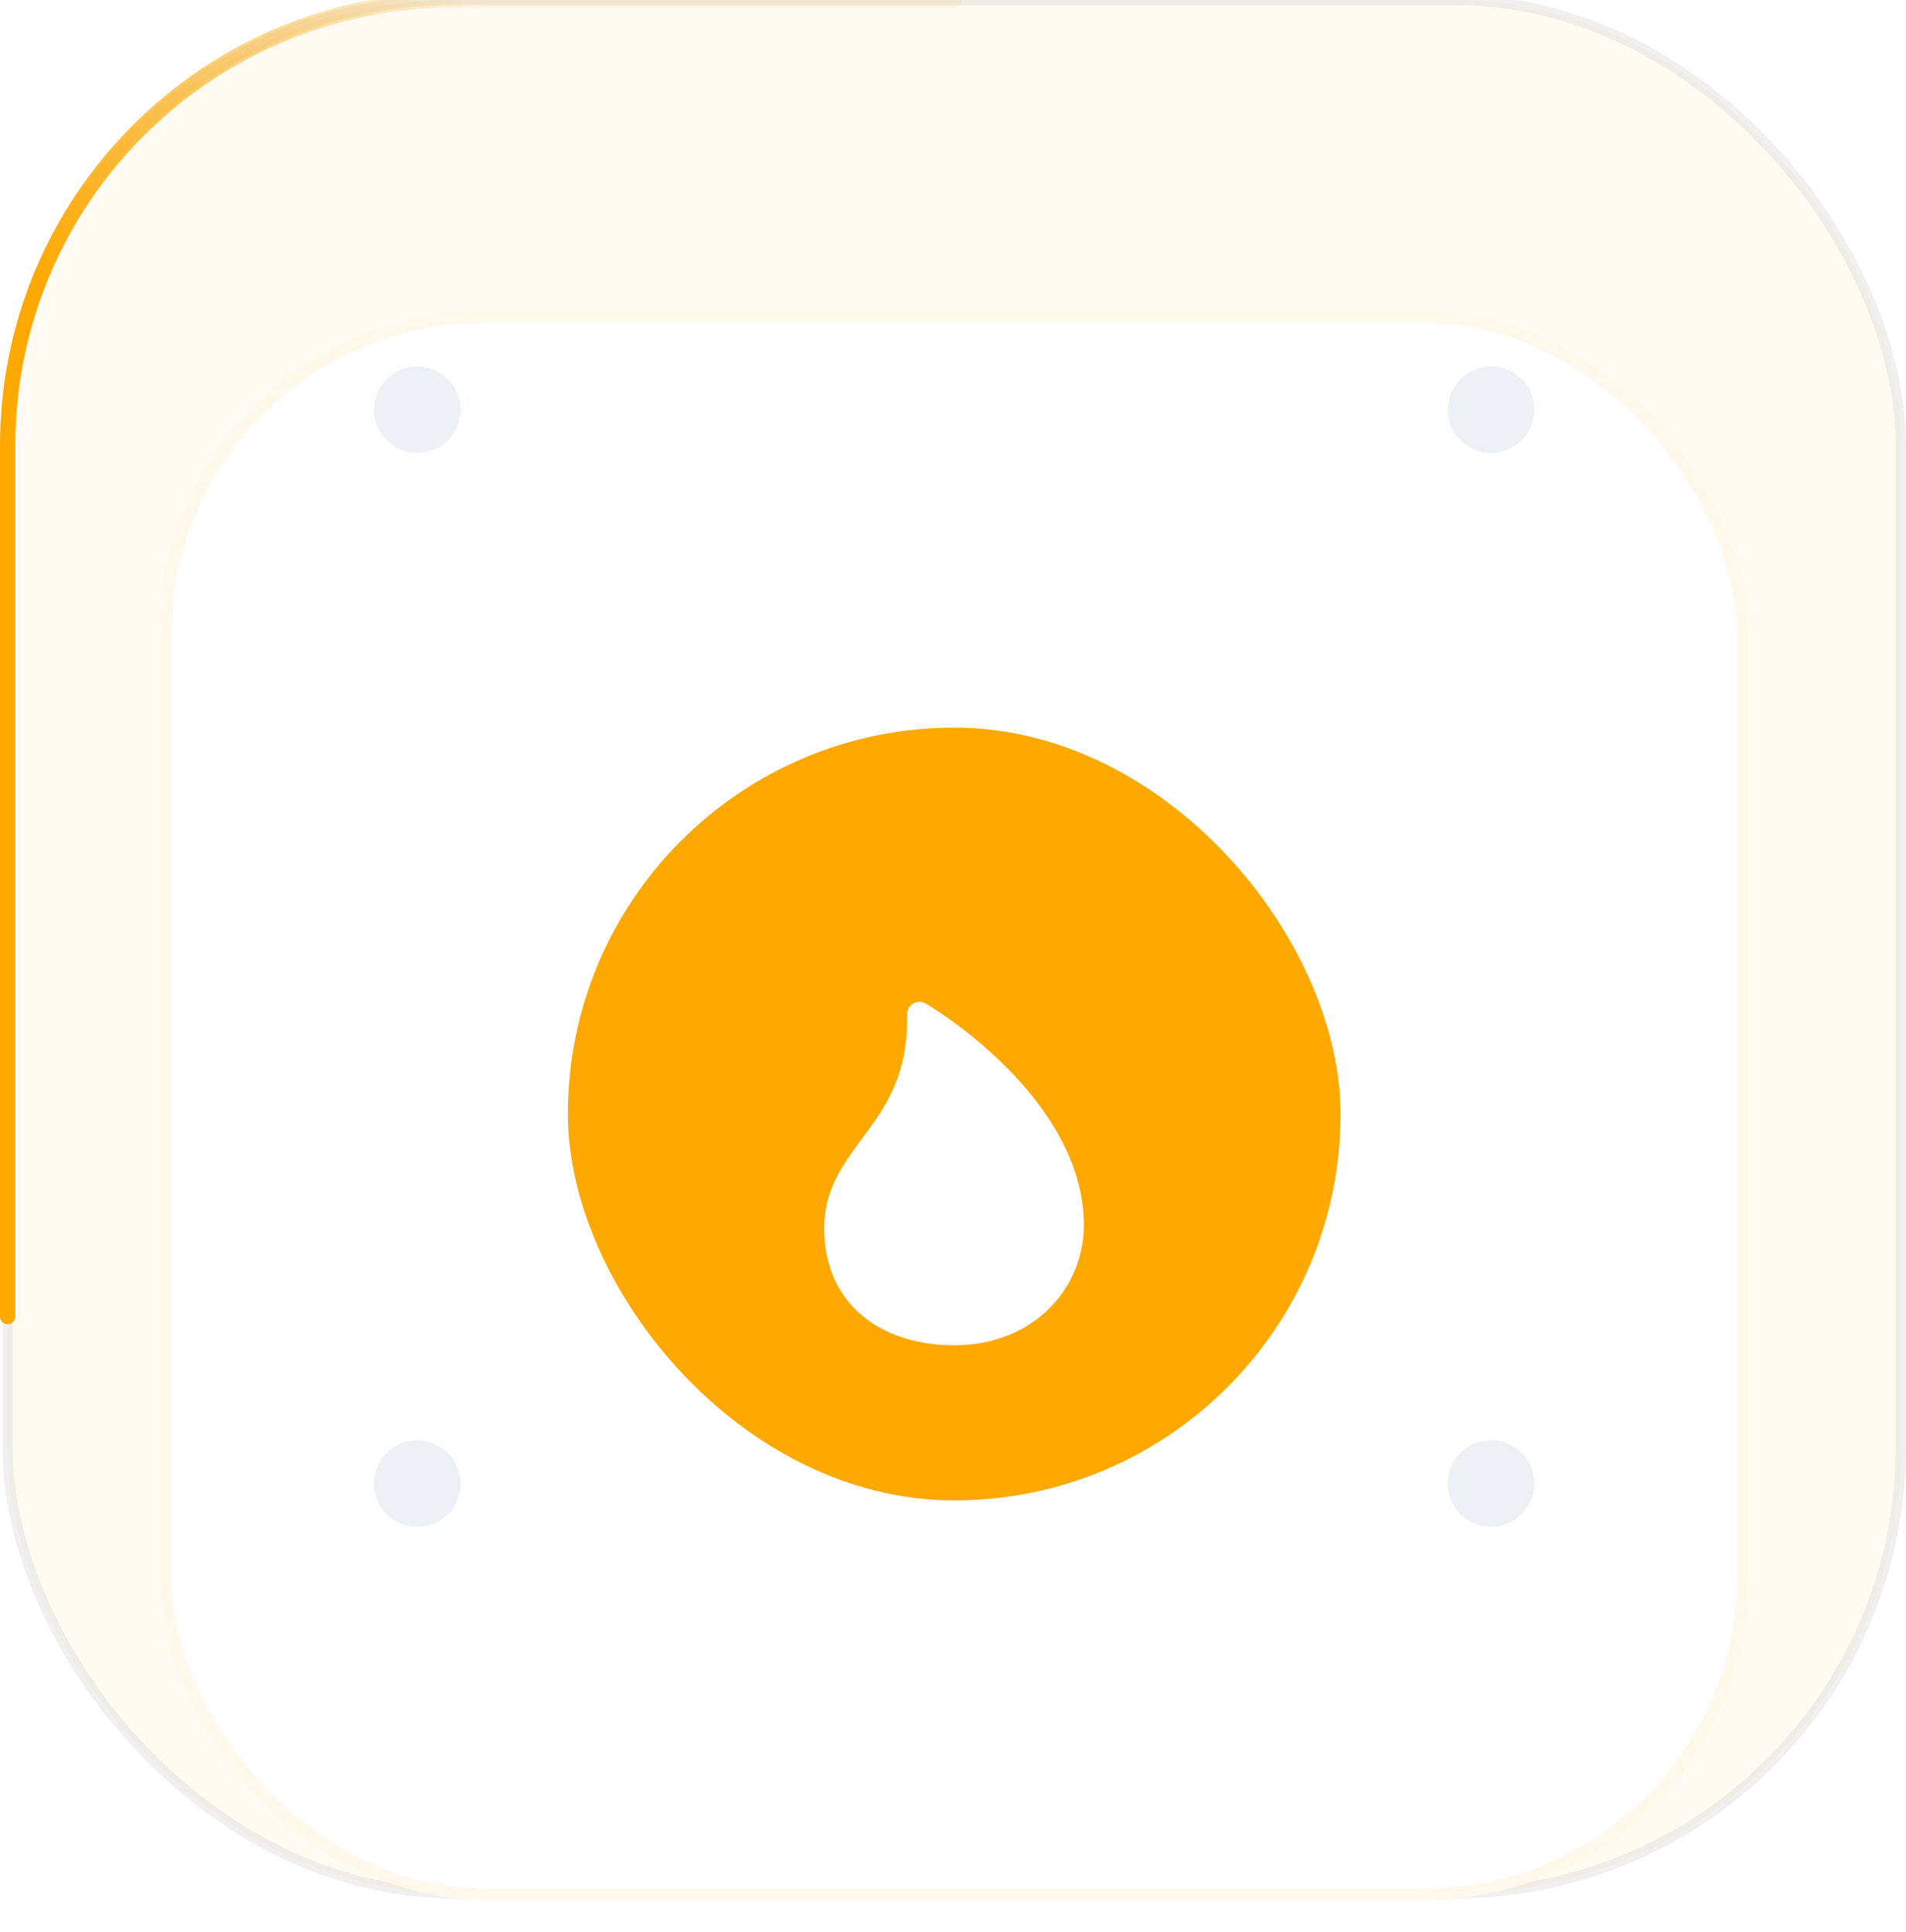
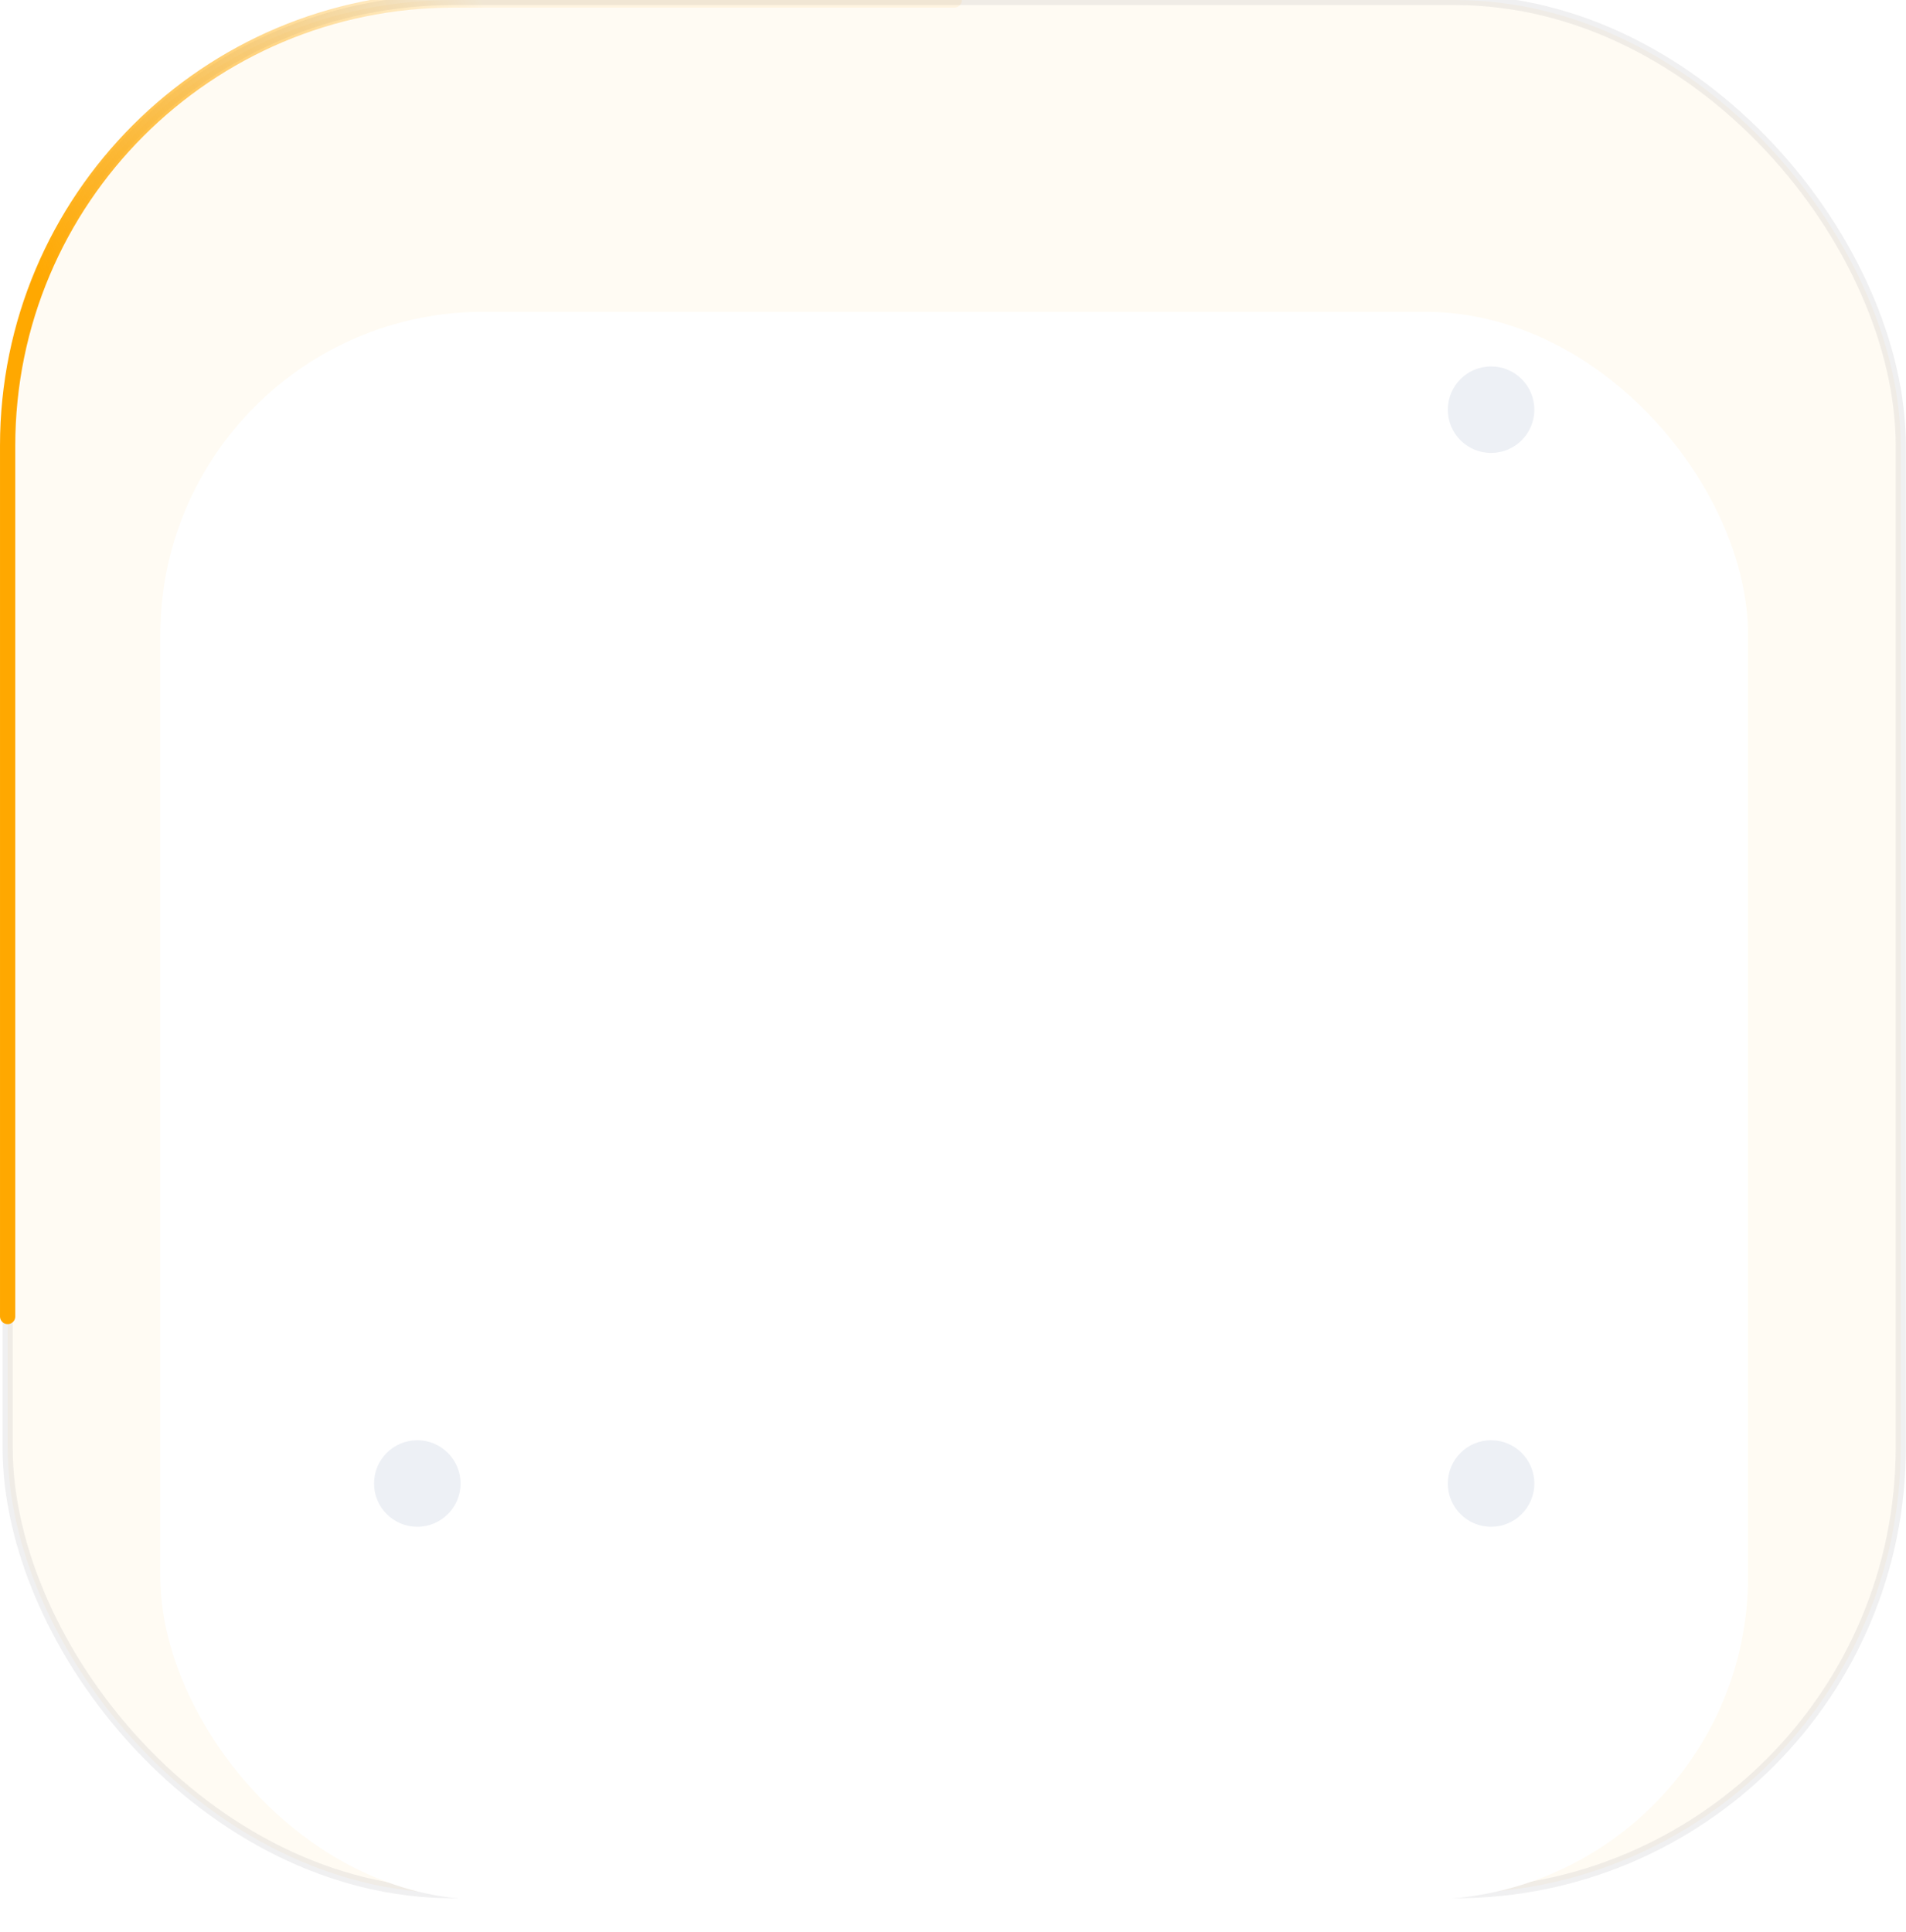
<svg xmlns="http://www.w3.org/2000/svg" width="148" height="150" viewBox="0 0 148 150" fill="none">
  <rect x="0.593" width="147" height="147" rx="34.615" fill="#FFA800" fill-opacity="0.05" stroke="#5C5B6D" stroke-opacity="0.09" stroke-width="0.79" />
  <g filter="url(#filter0_d_1802_15489)">
    <rect x="12.448" y="11.855" width="123.29" height="123.29" rx="25.096" fill="white" />
-     <rect x="12.88" y="12.287" width="122.425" height="122.425" rx="24.663" stroke="#FFA800" stroke-opacity="0.08" stroke-width="0.865" />
  </g>
  <g filter="url(#filter1_d_1802_15489)">
-     <rect x="44.093" y="43.5" width="60" height="60" rx="30" fill="#FFA800" />
    <g filter="url(#filter2_d_1802_15489)">
-       <path d="M84.16 77.027C84.16 79.213 83.373 81.333 81.933 83C81.933 83 81.933 83 81.919 83C80.053 85.16 77.253 86.347 74.079 86.347C72.466 86.347 70.999 86.093 69.68 85.6C65.973 84.24 63.906 81.107 64 77.013C64.08 74.147 65.466 72.307 66.906 70.333C68.68 67.96 70.52 65.507 70.44 60.64C70.44 60.293 70.613 59.973 70.919 59.8C71.213 59.64 71.586 59.64 71.879 59.813C72.4 60.093 84.16 67.173 84.16 77.027Z" fill="white" />
+       <path d="M84.16 77.027C84.16 79.213 83.373 81.333 81.933 83C81.933 83 81.933 83 81.919 83C80.053 85.16 77.253 86.347 74.079 86.347C72.466 86.347 70.999 86.093 69.68 85.6C65.973 84.24 63.906 81.107 64 77.013C68.68 67.96 70.52 65.507 70.44 60.64C70.44 60.293 70.613 59.973 70.919 59.8C71.213 59.64 71.586 59.64 71.879 59.813C72.4 60.093 84.16 67.173 84.16 77.027Z" fill="white" />
    </g>
  </g>
  <path d="M0.593 102.221V34.615C0.593 15.498 16.09 0 35.208 0H74.093" stroke="url(#paint0_linear_1802_15489)" stroke-width="1.185" stroke-linecap="round" />
  <g filter="url(#filter3_i_1802_15489)">
-     <circle cx="32.403" cy="31.811" r="3.359" fill="#EDF0F5" />
-   </g>
+     </g>
  <g filter="url(#filter4_i_1802_15489)">
    <circle cx="32.403" cy="115.189" r="3.359" fill="#EDF0F5" />
  </g>
  <g filter="url(#filter5_i_1802_15489)">
    <circle cx="115.782" cy="31.811" r="3.359" fill="#EDF0F5" />
  </g>
  <g filter="url(#filter6_i_1802_15489)">
    <circle cx="115.782" cy="115.189" r="3.359" fill="#EDF0F5" />
  </g>
  <defs>
    <filter id="filter0_d_1802_15489" x="9.977" y="11.855" width="128.232" height="138.114" filterUnits="userSpaceOnUse" color-interpolation-filters="sRGB">
      <feFlood flood-opacity="0" result="BackgroundImageFix" />
      <feColorMatrix in="SourceAlpha" type="matrix" values="0 0 0 0 0 0 0 0 0 0 0 0 0 0 0 0 0 0 127 0" result="hardAlpha" />
      <feMorphology radius="15.441" operator="erode" in="SourceAlpha" result="effect1_dropShadow_1802_15489" />
      <feOffset dy="12.353" />
      <feGaussianBlur stdDeviation="8.956" />
      <feComposite in2="hardAlpha" operator="out" />
      <feColorMatrix type="matrix" values="0 0 0 0 1 0 0 0 0 0.659 0 0 0 0 0 0 0 0 0.89 0" />
      <feBlend mode="normal" in2="BackgroundImageFix" result="effect1_dropShadow_1802_15489" />
      <feBlend mode="normal" in="SourceGraphic" in2="effect1_dropShadow_1802_15489" result="shape" />
    </filter>
    <filter id="filter1_d_1802_15489" x="26.993" y="39.4" width="94.2" height="94.2" filterUnits="userSpaceOnUse" color-interpolation-filters="sRGB">
      <feFlood flood-opacity="0" result="BackgroundImageFix" />
      <feColorMatrix in="SourceAlpha" type="matrix" values="0 0 0 0 0 0 0 0 0 0 0 0 0 0 0 0 0 0 127 0" result="hardAlpha" />
      <feMorphology radius="13" operator="erode" in="SourceAlpha" result="effect1_dropShadow_1802_15489" />
      <feOffset dy="13" />
      <feGaussianBlur stdDeviation="15.05" />
      <feComposite in2="hardAlpha" operator="out" />
      <feColorMatrix type="matrix" values="0 0 0 0 0.957 0 0 0 0 0.573 0 0 0 0 0 0 0 0 1 0" />
      <feBlend mode="normal" in2="BackgroundImageFix" result="effect1_dropShadow_1802_15489" />
      <feBlend mode="normal" in="SourceGraphic" in2="effect1_dropShadow_1802_15489" result="shape" />
    </filter>
    <filter id="filter2_d_1802_15489" x="54.924" y="55.721" width="38.307" height="44.809" filterUnits="userSpaceOnUse" color-interpolation-filters="sRGB">
      <feFlood flood-opacity="0" result="BackgroundImageFix" />
      <feColorMatrix in="SourceAlpha" type="matrix" values="0 0 0 0 0 0 0 0 0 0 0 0 0 0 0 0 0 0 127 0" result="hardAlpha" />
      <feOffset dy="5.111" />
      <feGaussianBlur stdDeviation="4.536" />
      <feComposite in2="hardAlpha" operator="out" />
      <feColorMatrix type="matrix" values="0 0 0 0 1 0 0 0 0 0.5 0 0 0 0 0 0 0 0 1 0" />
      <feBlend mode="normal" in2="BackgroundImageFix" result="effect1_dropShadow_1802_15489" />
      <feBlend mode="normal" in="SourceGraphic" in2="effect1_dropShadow_1802_15489" result="shape" />
    </filter>
    <filter id="filter3_i_1802_15489" x="29.044" y="28.452" width="6.718" height="6.718" filterUnits="userSpaceOnUse" color-interpolation-filters="sRGB">
      <feFlood flood-opacity="0" result="BackgroundImageFix" />
      <feBlend mode="normal" in="SourceGraphic" in2="BackgroundImageFix" result="shape" />
      <feColorMatrix in="SourceAlpha" type="matrix" values="0 0 0 0 0 0 0 0 0 0 0 0 0 0 0 0 0 0 127 0" result="hardAlpha" />
      <feOffset />
      <feGaussianBlur stdDeviation="1.996" />
      <feComposite in2="hardAlpha" operator="arithmetic" k2="-1" k3="1" />
      <feColorMatrix type="matrix" values="0 0 0 0 0 0 0 0 0 0 0 0 0 0 0 0 0 0 0.08 0" />
      <feBlend mode="normal" in2="shape" result="effect1_innerShadow_1802_15489" />
    </filter>
    <filter id="filter4_i_1802_15489" x="29.044" y="111.831" width="6.718" height="6.718" filterUnits="userSpaceOnUse" color-interpolation-filters="sRGB">
      <feFlood flood-opacity="0" result="BackgroundImageFix" />
      <feBlend mode="normal" in="SourceGraphic" in2="BackgroundImageFix" result="shape" />
      <feColorMatrix in="SourceAlpha" type="matrix" values="0 0 0 0 0 0 0 0 0 0 0 0 0 0 0 0 0 0 127 0" result="hardAlpha" />
      <feOffset />
      <feGaussianBlur stdDeviation="1.996" />
      <feComposite in2="hardAlpha" operator="arithmetic" k2="-1" k3="1" />
      <feColorMatrix type="matrix" values="0 0 0 0 0 0 0 0 0 0 0 0 0 0 0 0 0 0 0.08 0" />
      <feBlend mode="normal" in2="shape" result="effect1_innerShadow_1802_15489" />
    </filter>
    <filter id="filter5_i_1802_15489" x="112.423" y="28.452" width="6.718" height="6.718" filterUnits="userSpaceOnUse" color-interpolation-filters="sRGB">
      <feFlood flood-opacity="0" result="BackgroundImageFix" />
      <feBlend mode="normal" in="SourceGraphic" in2="BackgroundImageFix" result="shape" />
      <feColorMatrix in="SourceAlpha" type="matrix" values="0 0 0 0 0 0 0 0 0 0 0 0 0 0 0 0 0 0 127 0" result="hardAlpha" />
      <feOffset />
      <feGaussianBlur stdDeviation="1.996" />
      <feComposite in2="hardAlpha" operator="arithmetic" k2="-1" k3="1" />
      <feColorMatrix type="matrix" values="0 0 0 0 0 0 0 0 0 0 0 0 0 0 0 0 0 0 0.08 0" />
      <feBlend mode="normal" in2="shape" result="effect1_innerShadow_1802_15489" />
    </filter>
    <filter id="filter6_i_1802_15489" x="112.423" y="111.831" width="6.718" height="6.718" filterUnits="userSpaceOnUse" color-interpolation-filters="sRGB">
      <feFlood flood-opacity="0" result="BackgroundImageFix" />
      <feBlend mode="normal" in="SourceGraphic" in2="BackgroundImageFix" result="shape" />
      <feColorMatrix in="SourceAlpha" type="matrix" values="0 0 0 0 0 0 0 0 0 0 0 0 0 0 0 0 0 0 127 0" result="hardAlpha" />
      <feOffset />
      <feGaussianBlur stdDeviation="1.996" />
      <feComposite in2="hardAlpha" operator="arithmetic" k2="-1" k3="1" />
      <feColorMatrix type="matrix" values="0 0 0 0 0 0 0 0 0 0 0 0 0 0 0 0 0 0 0.08 0" />
      <feBlend mode="normal" in2="shape" result="effect1_innerShadow_1802_15489" />
    </filter>
    <linearGradient id="paint0_linear_1802_15489" x1="37.343" y1="1.09524e-06" x2="0.593" y2="17.062" gradientUnits="userSpaceOnUse">
      <stop stop-color="#FFA800" stop-opacity="0.08" />
      <stop offset="1" stop-color="#FFA800" />
    </linearGradient>
  </defs>
</svg>